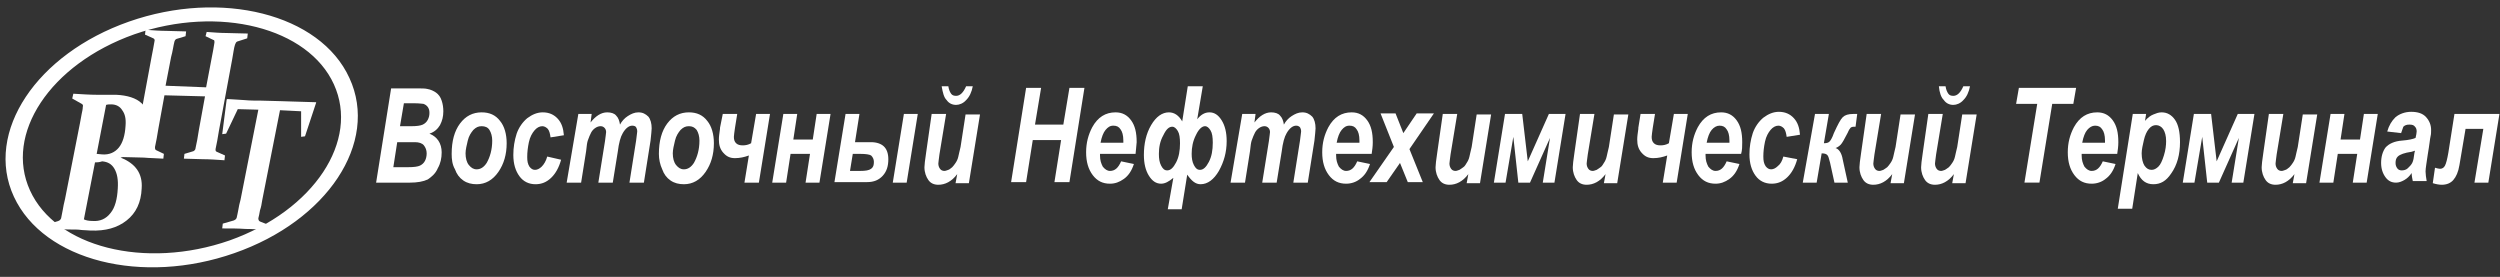
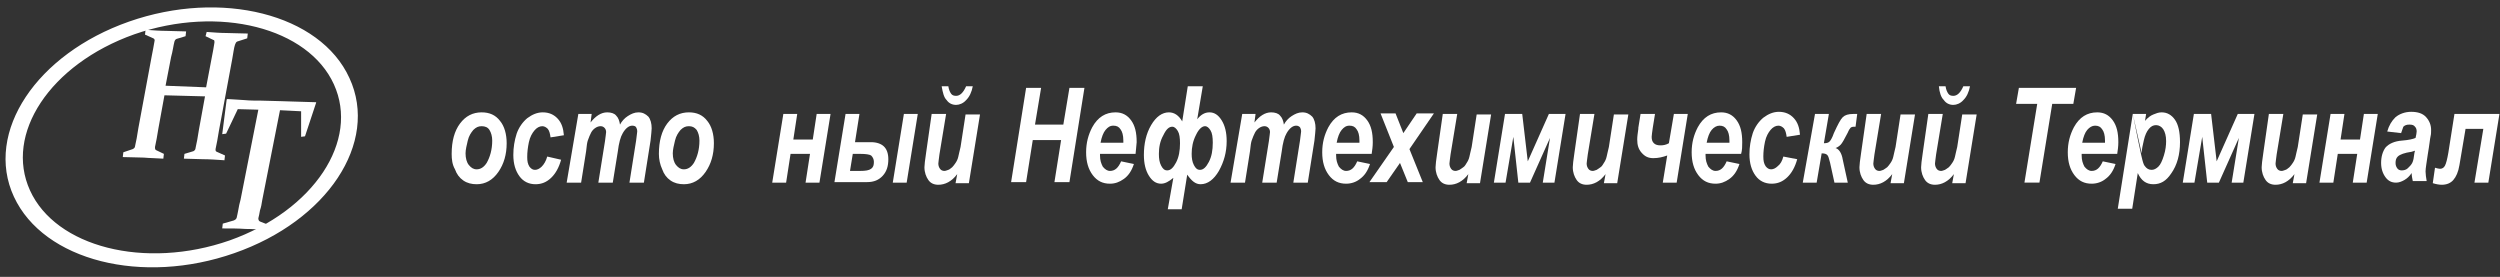
<svg xmlns="http://www.w3.org/2000/svg" width="307" height="34" viewBox="0 0 307 34" fill="none">
  <rect x="0" y="0" width="307" height="34" fill="#333333" stroke="none" />
-   <path d="M9.005 11.508C10.097 11.573 11.052 11.639 11.871 11.639C12.143 11.639 12.553 11.639 13.099 11.639C13.644 11.639 13.986 11.639 14.258 11.639C15.623 11.704 16.714 12.031 17.397 12.685C18.079 13.339 18.42 14.123 18.352 15.169C18.215 17.458 17.055 18.896 14.804 19.354C16.646 20.073 17.533 21.316 17.397 23.146C17.328 24.846 16.714 26.154 15.555 27.069C14.395 27.985 12.962 28.377 11.12 28.312C10.779 28.312 10.438 28.246 10.029 28.246C9.619 28.181 9.142 28.181 8.528 28.181C7.709 28.181 6.822 28.116 5.799 28.116L5.867 27.527L7.163 27.135C7.368 27.069 7.436 26.939 7.504 26.808C7.573 26.481 7.641 26.154 7.709 25.762C7.777 25.369 7.846 24.977 7.982 24.454L9.824 15.104C9.892 14.712 9.96 14.319 10.029 13.992C10.097 13.665 10.165 13.404 10.165 13.142C10.233 12.946 10.165 12.816 10.029 12.75L8.869 12.096L9.005 11.508ZM11.666 19.942L10.302 26.939C10.574 27.069 10.915 27.135 11.393 27.135C12.28 27.2 13.03 26.873 13.576 26.154C14.122 25.5 14.395 24.454 14.463 23.146C14.531 22.1 14.395 21.316 14.054 20.727C13.713 20.139 13.235 19.877 12.553 19.812C12.143 19.942 11.871 19.942 11.666 19.942ZM11.871 18.896C12.075 18.896 12.348 18.962 12.553 18.962C13.44 19.027 14.122 18.7 14.6 18.112C15.077 17.523 15.35 16.608 15.418 15.431C15.486 14.581 15.35 13.992 15.009 13.535C14.736 13.077 14.258 12.816 13.644 12.816C13.44 12.816 13.235 12.816 13.03 12.881L11.871 18.896Z" fill="white" />
  <path d="M20.194 11.703L19.443 15.823C19.307 16.673 19.171 17.457 19.034 18.046C19.034 18.242 19.034 18.373 19.171 18.438L20.126 18.896L20.057 19.484C19.171 19.419 18.352 19.419 17.67 19.353C16.851 19.353 16.032 19.288 15.077 19.288L15.145 18.7L16.305 18.307C16.442 18.242 16.578 18.111 16.578 17.98C16.715 17.392 16.851 16.673 16.987 15.757L18.625 6.93C18.761 6.211 18.898 5.557 18.966 5.1C19.034 4.903 18.966 4.773 18.829 4.707L17.806 4.25L17.874 3.661C18.829 3.727 19.716 3.792 20.467 3.792C21.217 3.792 22.036 3.857 22.855 3.857L22.786 4.446L21.695 4.773C21.558 4.838 21.49 4.903 21.422 5.1C21.285 5.623 21.217 6.277 21.012 6.996L20.33 10.527L25.311 10.723L25.993 7.127C26.129 6.407 26.266 5.753 26.334 5.23C26.334 5.034 26.334 4.903 26.197 4.903L25.242 4.446L25.379 3.923C26.266 3.988 27.084 4.053 27.835 4.053C28.653 4.053 29.472 4.119 30.427 4.119L30.359 4.707L29.131 5.1C28.994 5.165 28.926 5.296 28.858 5.492C28.722 5.884 28.653 6.538 28.517 7.257L26.88 16.084C26.743 16.934 26.607 17.719 26.47 18.307C26.47 18.503 26.47 18.569 26.607 18.634L27.63 19.092L27.562 19.68C26.607 19.615 25.72 19.55 24.901 19.55C24.151 19.55 23.332 19.484 22.582 19.484L22.65 18.896L23.741 18.569C23.878 18.503 24.014 18.373 24.014 18.177C24.151 17.588 24.287 16.869 24.424 15.953L25.174 11.834L20.194 11.703Z" fill="white" />
  <path d="M29.199 13.403L27.767 16.411L27.289 16.477L27.835 12.226L27.903 12.161C28.654 12.226 29.336 12.226 30.018 12.292C30.7 12.357 31.382 12.357 32.065 12.357L34.521 12.423C35.203 12.423 35.885 12.488 36.636 12.488C37.318 12.488 38.068 12.553 38.819 12.553V12.619L37.454 16.738L36.977 16.803V13.665L34.384 13.534L32.201 24.584C32.133 25.042 32.065 25.434 31.928 25.826C31.86 26.219 31.792 26.546 31.724 26.807C31.724 27.003 31.792 27.134 31.928 27.2L33.088 27.657L33.02 28.246C31.928 28.18 30.973 28.115 30.154 28.115C29.267 28.05 28.312 28.05 27.289 28.05L27.357 27.461L28.722 27.069C28.858 27.003 28.995 26.938 29.063 26.742C29.131 26.48 29.199 26.088 29.267 25.761C29.336 25.369 29.404 24.977 29.54 24.519L31.724 13.469L29.199 13.403Z" fill="white" />
  <path d="M42.571 9.742C39.091 2.092 27.152 -0.916 15.964 3.007C4.775 6.931 -1.501 16.346 2.047 23.996C5.594 31.646 17.465 34.654 28.653 30.731C39.91 26.808 46.118 17.392 42.571 9.742ZM28.312 29.881C17.806 33.542 6.617 30.731 3.343 23.538C0.068 16.346 5.867 7.584 16.373 3.857C26.879 0.196 38.068 3.007 41.343 10.2C44.617 17.392 38.818 26.154 28.312 29.881Z" fill="white" stroke="white" stroke-width="0.75" stroke-miterlimit="10" />
-   <path d="M46.187 22.428L48.029 10.854H51.099C51.781 10.854 52.19 10.854 52.463 10.92C52.872 10.985 53.282 11.181 53.554 11.378C53.827 11.574 54.1 11.901 54.237 12.358C54.373 12.751 54.441 13.208 54.441 13.666C54.441 14.32 54.305 14.843 54.032 15.366C53.759 15.824 53.35 16.216 52.736 16.412C53.213 16.608 53.554 16.87 53.827 17.262C54.1 17.654 54.237 18.178 54.237 18.701C54.237 19.42 54.1 20.074 53.759 20.662C53.486 21.316 53.009 21.708 52.531 22.035C51.985 22.297 51.235 22.428 50.348 22.428H46.187ZM48.301 20.531H50.075C50.826 20.531 51.303 20.466 51.576 20.335C51.849 20.204 52.054 20.008 52.19 19.747C52.327 19.485 52.395 19.158 52.395 18.831C52.395 18.439 52.258 18.112 52.054 17.851C51.849 17.589 51.44 17.458 50.962 17.458H48.779L48.301 20.531ZM49.12 15.497H50.553C51.167 15.497 51.644 15.431 51.917 15.301C52.19 15.17 52.395 14.974 52.531 14.712C52.668 14.451 52.736 14.189 52.736 13.862C52.736 13.535 52.668 13.339 52.531 13.143C52.395 12.947 52.19 12.816 51.985 12.751C51.849 12.751 51.508 12.685 51.03 12.685H49.598L49.12 15.497Z" fill="white" />
  <path d="M55.465 18.897C55.465 17.328 55.806 16.085 56.488 15.17C57.17 14.255 58.057 13.797 59.149 13.797C60.104 13.797 60.854 14.124 61.4 14.843C61.946 15.497 62.219 16.478 62.219 17.589C62.219 18.962 61.878 20.139 61.196 21.12C60.513 22.101 59.626 22.624 58.535 22.624C57.921 22.624 57.375 22.493 56.898 22.166C56.42 21.839 56.079 21.381 55.874 20.793C55.533 20.205 55.465 19.551 55.465 18.897ZM60.445 17.262C60.445 16.739 60.309 16.282 60.104 15.955C59.899 15.628 59.558 15.497 59.149 15.497C58.739 15.497 58.467 15.628 58.126 15.955C57.853 16.282 57.58 16.674 57.443 17.262C57.307 17.851 57.17 18.374 57.17 18.831C57.17 19.42 57.307 19.943 57.58 20.27C57.853 20.597 58.126 20.793 58.535 20.793C59.012 20.793 59.422 20.532 59.763 20.008C60.172 19.289 60.445 18.374 60.445 17.262Z" fill="white" />
  <path d="M67.199 19.224L68.904 19.616C68.631 20.597 68.222 21.316 67.676 21.839C67.13 22.362 66.516 22.624 65.766 22.624C64.947 22.624 64.265 22.297 63.788 21.643C63.31 20.989 63.037 20.139 63.037 19.028C63.037 18.112 63.174 17.262 63.446 16.412C63.719 15.628 64.197 14.974 64.743 14.516C65.357 14.058 65.971 13.797 66.653 13.797C67.403 13.797 68.017 14.058 68.495 14.582C68.972 15.105 69.177 15.758 69.245 16.608L67.608 16.87C67.54 16.412 67.472 16.085 67.267 15.824C67.062 15.628 66.858 15.497 66.585 15.497C66.244 15.497 65.902 15.693 65.63 16.02C65.357 16.347 65.084 16.805 64.947 17.458C64.811 18.112 64.743 18.701 64.743 19.289C64.743 19.812 64.811 20.139 65.016 20.466C65.22 20.728 65.425 20.858 65.698 20.858C65.971 20.858 66.244 20.728 66.516 20.466C66.789 20.205 67.062 19.747 67.199 19.224Z" fill="white" />
  <path d="M71.02 13.993H72.657L72.52 15.039C73.135 14.255 73.817 13.797 74.567 13.797C75.045 13.797 75.454 13.928 75.659 14.189C75.932 14.451 76.068 14.843 76.136 15.301C76.341 14.908 76.682 14.516 77.091 14.255C77.501 13.993 77.91 13.797 78.388 13.797C78.933 13.797 79.275 13.993 79.616 14.32C79.888 14.647 80.025 15.17 80.025 15.758C80.025 16.02 79.957 16.543 79.888 17.262L79.07 22.428H77.296L78.115 17.262C78.183 16.608 78.251 16.282 78.251 16.151C78.251 15.889 78.183 15.758 78.115 15.628C78.046 15.497 77.842 15.431 77.637 15.431C77.228 15.431 76.819 15.758 76.477 16.347C76.204 16.805 76 17.524 75.863 18.635L75.249 22.428H73.476L74.294 17.328C74.362 16.739 74.431 16.347 74.431 16.216C74.431 16.02 74.362 15.824 74.226 15.693C74.09 15.562 73.953 15.497 73.749 15.497C73.544 15.497 73.339 15.562 73.135 15.693C72.93 15.824 72.725 16.02 72.589 16.282C72.452 16.543 72.316 16.87 72.179 17.262C72.111 17.458 72.043 17.851 71.975 18.57L71.361 22.428H69.587L71.02 13.993Z" fill="white" />
  <path d="M80.912 18.897C80.912 17.328 81.253 16.085 81.935 15.17C82.618 14.255 83.505 13.797 84.596 13.797C85.551 13.797 86.302 14.124 86.847 14.843C87.393 15.497 87.666 16.478 87.666 17.589C87.666 18.962 87.325 20.139 86.643 21.12C85.961 22.101 85.074 22.624 83.982 22.624C83.368 22.624 82.822 22.493 82.345 22.166C81.867 21.839 81.526 21.381 81.321 20.793C81.049 20.205 80.912 19.551 80.912 18.897ZM85.892 17.262C85.892 16.739 85.756 16.282 85.551 15.955C85.278 15.628 85.005 15.497 84.596 15.497C84.187 15.497 83.914 15.628 83.573 15.955C83.3 16.282 83.027 16.674 82.891 17.262C82.754 17.851 82.618 18.374 82.618 18.831C82.618 19.42 82.754 19.943 83.027 20.27C83.3 20.597 83.573 20.793 83.982 20.793C84.46 20.793 84.869 20.532 85.21 20.008C85.619 19.289 85.892 18.374 85.892 17.262Z" fill="white" />
-   <path d="M88.757 13.993H90.531L90.258 15.693C90.189 16.216 90.121 16.608 90.121 16.805C90.121 17.132 90.189 17.393 90.394 17.589C90.599 17.785 90.872 17.851 91.213 17.851C91.554 17.851 91.895 17.785 92.236 17.589L92.85 13.993H94.556L93.191 22.428H91.418L91.963 19.093C91.418 19.289 90.872 19.42 90.258 19.42C89.644 19.42 89.234 19.224 88.825 18.766C88.416 18.308 88.279 17.785 88.279 17.132C88.279 16.739 88.347 16.347 88.416 15.824V15.693L88.757 13.993Z" fill="white" />
  <path d="M96.194 13.993H97.899L97.421 17.132H99.809L100.287 13.993H101.992L100.628 22.428H98.922L99.468 18.897H97.08L96.535 22.428H94.829L96.194 13.993Z" fill="white" />
  <path d="M103.834 13.993H105.54L104.994 17.459H106.972C107.655 17.459 108.2 17.655 108.542 17.982C108.883 18.308 109.087 18.832 109.087 19.551C109.087 20.401 108.883 21.055 108.405 21.578C107.928 22.101 107.314 22.362 106.495 22.362H102.47L103.834 13.993ZM104.38 20.989H105.608C106.29 20.989 106.7 20.924 106.972 20.728C107.245 20.532 107.314 20.27 107.314 19.878C107.314 19.551 107.177 19.289 106.972 19.093C106.768 18.962 106.29 18.897 105.676 18.897H104.721L104.38 20.989ZM110.998 13.993H112.703L111.339 22.428H109.633L110.998 13.993Z" fill="white" />
  <path d="M114.408 13.993H116.182L115.363 18.962C115.295 19.55 115.227 19.943 115.227 20.073C115.227 20.335 115.295 20.531 115.432 20.727C115.568 20.924 115.773 20.989 115.977 20.989C116.114 20.989 116.25 20.924 116.455 20.858C116.66 20.793 116.728 20.662 116.933 20.531C117.069 20.401 117.205 20.204 117.342 20.008C117.478 19.812 117.615 19.55 117.683 19.224C117.751 18.962 117.819 18.57 117.956 18.047L118.57 14.058H120.344L118.979 22.493H117.342L117.547 21.381C116.864 22.297 116.046 22.689 115.227 22.689C114.681 22.689 114.272 22.493 113.999 22.101C113.726 21.708 113.521 21.185 113.521 20.531C113.521 20.27 113.59 19.681 113.726 18.766L114.408 13.993ZM115.636 10.593H116.455C116.523 11.05 116.66 11.312 116.796 11.508C116.933 11.704 117.137 11.77 117.41 11.77C117.888 11.77 118.297 11.377 118.638 10.593H119.457C119.32 11.312 119.047 11.9 118.638 12.293C118.297 12.685 117.819 12.881 117.41 12.881C116.933 12.881 116.523 12.685 116.25 12.293C115.909 11.966 115.773 11.377 115.636 10.593Z" fill="white" />
  <path d="M130.304 17.197H126.825L126.006 22.362H124.164L126.006 10.789H127.848L127.098 15.301H130.577L131.327 10.789H133.169L131.327 22.362H129.485L130.304 17.197Z" fill="white" />
  <path d="M139.447 18.897H135.081C135.081 18.962 135.081 19.028 135.081 19.093C135.081 19.681 135.217 20.074 135.422 20.466C135.695 20.793 135.967 20.989 136.309 20.989C136.923 20.989 137.332 20.597 137.673 19.812L139.242 20.139C138.969 20.989 138.56 21.578 138.014 21.97C137.468 22.362 136.923 22.558 136.309 22.558C135.422 22.558 134.739 22.232 134.194 21.512C133.648 20.793 133.375 19.878 133.375 18.701C133.375 17.524 133.648 16.543 134.125 15.628C134.808 14.385 135.763 13.797 136.991 13.797C137.809 13.797 138.423 14.124 138.901 14.778C139.379 15.431 139.583 16.282 139.583 17.458C139.515 17.982 139.515 18.439 139.447 18.897ZM137.946 17.524C137.946 17.393 137.946 17.328 137.946 17.262C137.946 16.608 137.809 16.151 137.605 15.889C137.4 15.562 137.127 15.431 136.718 15.431C136.309 15.431 136.036 15.628 135.763 15.955C135.49 16.282 135.285 16.805 135.149 17.524H137.946Z" fill="white" />
  <path d="M147.701 10.593L147.019 14.647C147.428 14.123 147.906 13.797 148.52 13.797C149.134 13.797 149.612 14.123 150.021 14.777C150.43 15.431 150.635 16.281 150.635 17.327C150.635 18.701 150.294 19.877 149.68 20.989C149.066 22.035 148.315 22.623 147.428 22.623C146.814 22.623 146.337 22.231 145.791 21.447L145.109 25.697H143.403L144.086 21.839C143.54 22.297 143.062 22.558 142.585 22.558C141.971 22.558 141.493 22.231 141.084 21.577C140.674 20.924 140.47 20.073 140.47 19.027C140.47 17.654 140.743 16.412 141.357 15.366C141.971 14.32 142.721 13.797 143.54 13.797C144.222 13.797 144.768 14.189 145.177 14.908L145.859 10.593H147.701ZM142.312 18.897C142.312 19.485 142.38 19.943 142.585 20.335C142.789 20.727 142.994 20.924 143.335 20.924C143.744 20.924 144.086 20.597 144.427 19.943C144.768 19.289 144.904 18.504 144.904 17.589C144.904 16.935 144.836 16.412 144.631 16.085C144.427 15.758 144.222 15.562 143.949 15.562C143.54 15.562 143.199 15.889 142.858 16.608C142.448 17.327 142.312 18.112 142.312 18.897ZM146.337 18.897C146.337 19.42 146.405 19.877 146.61 20.27C146.814 20.662 147.019 20.858 147.36 20.858C147.77 20.858 148.111 20.531 148.452 19.877C148.793 19.224 148.929 18.439 148.929 17.523C148.929 16.87 148.861 16.347 148.656 16.02C148.452 15.693 148.247 15.497 147.974 15.497C147.633 15.497 147.224 15.823 146.883 16.543C146.473 17.327 146.337 18.112 146.337 18.897Z" fill="white" />
  <path d="M152.545 13.993H154.182L154.046 15.039C154.66 14.255 155.342 13.797 156.093 13.797C156.57 13.797 156.979 13.928 157.184 14.189C157.457 14.451 157.593 14.843 157.662 15.301C157.866 14.908 158.207 14.516 158.617 14.255C159.026 13.993 159.435 13.797 159.913 13.797C160.459 13.797 160.8 13.993 161.141 14.32C161.414 14.647 161.55 15.17 161.55 15.758C161.55 16.02 161.482 16.543 161.414 17.262L160.595 22.428H158.821L159.64 17.262C159.708 16.608 159.777 16.282 159.777 16.151C159.777 15.889 159.708 15.758 159.64 15.628C159.504 15.497 159.367 15.431 159.163 15.431C158.753 15.431 158.344 15.758 158.003 16.347C157.73 16.805 157.525 17.524 157.389 18.635L156.775 22.428H155.001L155.82 17.328C155.888 16.739 155.956 16.347 155.956 16.216C155.956 16.02 155.888 15.824 155.751 15.693C155.615 15.562 155.479 15.497 155.274 15.497C155.069 15.497 154.865 15.562 154.66 15.693C154.455 15.824 154.251 16.02 154.114 16.282C153.978 16.543 153.841 16.87 153.705 17.262C153.637 17.458 153.568 17.851 153.5 18.57L152.886 22.428H151.112L152.545 13.993Z" fill="white" />
  <path d="M168.441 18.897H164.075C164.075 18.962 164.075 19.028 164.075 19.093C164.075 19.681 164.211 20.074 164.416 20.466C164.689 20.793 164.962 20.989 165.303 20.989C165.917 20.989 166.326 20.597 166.667 19.812L168.236 20.139C167.963 20.989 167.554 21.578 167.008 21.97C166.531 22.362 165.917 22.558 165.303 22.558C164.416 22.558 163.734 22.232 163.188 21.512C162.642 20.793 162.369 19.878 162.369 18.701C162.369 17.524 162.642 16.543 163.12 15.628C163.802 14.385 164.757 13.797 165.985 13.797C166.804 13.797 167.418 14.124 167.895 14.778C168.373 15.431 168.577 16.282 168.577 17.458C168.577 17.982 168.509 18.439 168.441 18.897ZM166.94 17.524C166.94 17.393 166.94 17.328 166.94 17.262C166.94 16.608 166.804 16.151 166.599 15.889C166.394 15.562 166.121 15.431 165.712 15.431C165.303 15.431 165.03 15.628 164.757 15.955C164.484 16.282 164.279 16.805 164.143 17.524H166.94Z" fill="white" />
  <path d="M171.92 20.009L170.283 22.362H168.168L171.17 18.047L169.532 13.928H171.374L172.33 16.347L173.967 13.928H176.082L173.08 18.308L174.717 22.362H172.875L171.92 20.009Z" fill="white" />
  <path d="M177.173 13.993H178.947L178.128 18.962C178.06 19.551 177.992 19.943 177.992 20.074C177.992 20.335 178.06 20.532 178.196 20.728C178.333 20.924 178.537 20.989 178.742 20.989C178.879 20.989 179.015 20.924 179.22 20.858C179.356 20.793 179.493 20.662 179.697 20.532C179.902 20.401 179.97 20.205 180.107 20.009C180.243 19.812 180.379 19.551 180.448 19.224C180.516 18.962 180.584 18.57 180.721 18.047L181.335 14.059H183.108L181.744 22.493H180.107L180.311 21.382C179.629 22.297 178.81 22.689 177.992 22.689C177.446 22.689 177.037 22.493 176.764 22.101C176.491 21.709 176.286 21.186 176.286 20.532C176.286 20.27 176.354 19.682 176.491 18.766L177.173 13.993Z" fill="white" />
  <path d="M184.814 13.993H186.929L187.611 19.812L190.203 13.993H192.25L190.885 22.428H189.453L190.34 16.936L187.884 22.428H186.451L185.837 16.805L184.882 22.428H183.449L184.814 13.993Z" fill="white" />
  <path d="M194.024 13.993H195.797L194.979 18.962C194.91 19.551 194.842 19.943 194.842 20.074C194.842 20.335 194.91 20.532 195.047 20.728C195.183 20.924 195.388 20.989 195.593 20.989C195.729 20.989 195.866 20.924 196.07 20.858C196.207 20.793 196.343 20.662 196.548 20.532C196.752 20.401 196.821 20.205 196.957 20.009C197.094 19.812 197.23 19.551 197.298 19.224C197.367 18.962 197.435 18.57 197.571 18.047L198.185 14.059H199.959L198.594 22.493H196.957L197.162 21.382C196.48 22.297 195.661 22.689 194.842 22.689C194.296 22.689 193.887 22.493 193.614 22.101C193.341 21.709 193.137 21.186 193.137 20.532C193.137 20.27 193.205 19.682 193.341 18.766L194.024 13.993Z" fill="white" />
  <path d="M201.46 13.993H203.234L202.961 15.693C202.893 16.216 202.825 16.608 202.825 16.805C202.825 17.132 202.893 17.393 203.097 17.589C203.302 17.785 203.575 17.851 203.916 17.851C204.257 17.851 204.598 17.785 204.939 17.589L205.553 13.993H207.259L205.895 22.428H204.189L204.735 19.093C204.189 19.289 203.643 19.42 203.029 19.42C202.415 19.42 202.006 19.224 201.597 18.766C201.187 18.308 201.051 17.785 201.051 17.132C201.051 16.739 201.119 16.347 201.187 15.824V15.693L201.46 13.993Z" fill="white" />
  <path d="M213.808 18.897H209.442C209.442 18.962 209.442 19.028 209.442 19.093C209.442 19.681 209.578 20.074 209.783 20.466C210.056 20.793 210.329 20.989 210.67 20.989C211.284 20.989 211.693 20.597 212.034 19.812L213.603 20.139C213.331 20.989 212.921 21.578 212.375 21.97C211.83 22.362 211.284 22.558 210.67 22.558C209.783 22.558 209.101 22.232 208.555 21.512C208.009 20.793 207.736 19.878 207.736 18.701C207.736 17.524 208.009 16.543 208.487 15.628C209.169 14.385 210.124 13.797 211.352 13.797C212.171 13.797 212.785 14.124 213.262 14.778C213.74 15.431 213.945 16.282 213.945 17.458C213.945 17.982 213.945 18.439 213.808 18.897ZM212.375 17.524C212.375 17.393 212.375 17.328 212.375 17.262C212.375 16.608 212.239 16.151 212.034 15.889C211.83 15.562 211.557 15.431 211.147 15.431C210.806 15.431 210.465 15.628 210.192 15.955C209.919 16.282 209.715 16.805 209.578 17.524H212.375Z" fill="white" />
  <path d="M218.994 19.224L220.699 19.551C220.426 20.531 220.017 21.251 219.471 21.774C218.925 22.297 218.311 22.558 217.561 22.558C216.742 22.558 216.06 22.231 215.582 21.578C215.105 20.924 214.832 20.074 214.832 18.962C214.832 18.047 214.968 17.197 215.241 16.347C215.514 15.562 215.992 14.908 216.538 14.451C217.152 13.993 217.766 13.731 218.448 13.731C219.198 13.731 219.812 13.993 220.29 14.516C220.767 15.039 220.972 15.693 221.04 16.543L219.403 16.805C219.335 16.347 219.266 16.02 219.062 15.758C218.857 15.562 218.652 15.431 218.38 15.431C218.038 15.431 217.697 15.628 217.424 15.954C217.152 16.281 216.879 16.739 216.742 17.393C216.606 18.047 216.538 18.635 216.538 19.224C216.538 19.747 216.606 20.074 216.81 20.401C217.015 20.662 217.22 20.793 217.493 20.793C217.766 20.793 218.038 20.662 218.311 20.401C218.652 20.139 218.857 19.747 218.994 19.224Z" fill="white" />
  <path d="M222.882 13.993H224.587L223.973 17.589C224.314 17.589 224.519 17.524 224.656 17.393C224.792 17.262 224.997 16.936 225.201 16.347C225.679 15.301 226.02 14.647 226.293 14.386C226.566 14.124 226.975 13.993 227.589 13.993H228.067L227.862 15.562H227.657C227.453 15.562 227.316 15.628 227.248 15.693C227.18 15.758 227.043 15.955 226.907 16.282C226.498 17.066 226.225 17.589 226.02 17.785C225.815 17.982 225.611 18.112 225.406 18.178C225.815 18.308 226.156 18.766 226.293 19.616L226.907 22.428H225.27L224.724 19.943C224.587 19.42 224.519 19.159 224.383 19.028C224.246 18.897 224.042 18.832 223.7 18.832L223.086 22.428H221.381L222.882 13.993Z" fill="white" />
  <path d="M229.227 13.993H231.001L230.182 18.962C230.114 19.551 230.045 19.943 230.045 20.074C230.045 20.335 230.114 20.532 230.25 20.728C230.387 20.924 230.591 20.989 230.796 20.989C230.932 20.989 231.069 20.924 231.273 20.858C231.41 20.793 231.546 20.662 231.751 20.532C231.887 20.401 232.024 20.205 232.16 20.009C232.297 19.812 232.433 19.551 232.501 19.224C232.57 18.962 232.638 18.57 232.774 18.047L233.388 14.059H235.162L233.798 22.493H232.16L232.365 21.382C231.683 22.297 230.864 22.689 230.045 22.689C229.5 22.689 229.09 22.493 228.817 22.101C228.544 21.709 228.34 21.186 228.34 20.532C228.34 20.27 228.408 19.682 228.545 18.766L229.227 13.993Z" fill="white" />
  <path d="M236.799 13.993H238.573L237.754 18.962C237.686 19.55 237.618 19.943 237.618 20.073C237.618 20.335 237.686 20.531 237.822 20.727C237.959 20.924 238.163 20.989 238.368 20.989C238.505 20.989 238.641 20.924 238.846 20.858C238.982 20.793 239.119 20.662 239.323 20.531C239.46 20.401 239.596 20.204 239.733 20.008C239.869 19.812 240.005 19.55 240.074 19.224C240.142 18.962 240.21 18.57 240.347 18.047L240.961 14.058H242.734L241.37 22.493H239.733L239.937 21.381C239.255 22.297 238.436 22.689 237.618 22.689C237.072 22.689 236.663 22.493 236.39 22.101C236.117 21.708 235.912 21.185 235.912 20.531C235.912 20.27 235.98 19.681 236.117 18.766L236.799 13.993ZM238.095 10.593H238.914C238.982 11.05 239.119 11.312 239.255 11.508C239.391 11.704 239.596 11.77 239.869 11.77C240.347 11.77 240.756 11.377 241.097 10.593H241.916C241.779 11.312 241.506 11.9 241.097 12.293C240.756 12.685 240.278 12.881 239.869 12.881C239.391 12.881 238.982 12.685 238.709 12.293C238.368 11.966 238.163 11.377 238.095 10.593Z" fill="white" />
  <path d="M250.443 22.427H248.601L250.171 12.751H247.578L247.919 10.789H254.946L254.605 12.751H252.013L250.443 22.427Z" fill="white" />
  <path d="M259.995 18.897H255.628C255.628 18.962 255.628 19.028 255.628 19.093C255.628 19.681 255.765 20.074 255.97 20.466C256.242 20.793 256.515 20.989 256.856 20.989C257.47 20.989 257.88 20.597 258.221 19.812L259.79 20.139C259.517 20.989 259.108 21.578 258.562 21.97C258.084 22.362 257.47 22.558 256.856 22.558C255.97 22.558 255.287 22.232 254.742 21.512C254.196 20.793 253.923 19.878 253.923 18.701C253.923 17.524 254.196 16.543 254.673 15.628C255.356 14.385 256.311 13.797 257.539 13.797C258.357 13.797 258.971 14.124 259.449 14.778C259.926 15.431 260.131 16.282 260.131 17.458C260.131 17.982 260.063 18.439 259.995 18.897ZM258.494 17.524C258.494 17.393 258.494 17.328 258.494 17.262C258.494 16.608 258.357 16.151 258.153 15.889C257.948 15.562 257.675 15.431 257.266 15.431C256.925 15.431 256.584 15.628 256.311 15.955C256.038 16.282 255.833 16.805 255.697 17.524H258.494Z" fill="white" />
-   <path d="M261.905 13.993H263.543L263.406 14.843C263.747 14.451 264.089 14.189 264.43 14.058C264.771 13.928 265.044 13.797 265.453 13.797C266.135 13.797 266.681 14.124 267.09 14.712C267.5 15.301 267.704 16.216 267.704 17.458C267.704 18.962 267.363 20.27 266.613 21.316C265.999 22.232 265.317 22.624 264.43 22.624C263.543 22.624 262.929 22.166 262.519 21.251L261.837 25.631H260.063L261.905 13.993ZM262.997 18.831C262.997 19.485 263.133 20.008 263.338 20.335C263.611 20.728 263.884 20.858 264.225 20.858C264.498 20.858 264.771 20.728 265.044 20.466C265.317 20.205 265.521 19.747 265.726 19.093C265.931 18.439 265.999 17.851 265.999 17.328C265.999 16.674 265.862 16.216 265.658 15.889C265.453 15.562 265.112 15.366 264.771 15.366C264.43 15.366 264.157 15.497 263.884 15.824C263.611 16.151 263.406 16.608 263.27 17.197C263.133 17.785 262.997 18.374 262.997 18.831Z" fill="white" />
+   <path d="M261.905 13.993H263.543L263.406 14.843C263.747 14.451 264.089 14.189 264.43 14.058C264.771 13.928 265.044 13.797 265.453 13.797C266.135 13.797 266.681 14.124 267.09 14.712C267.5 15.301 267.704 16.216 267.704 17.458C267.704 18.962 267.363 20.27 266.613 21.316C265.999 22.232 265.317 22.624 264.43 22.624C263.543 22.624 262.929 22.166 262.519 21.251L261.837 25.631H260.063L261.905 13.993ZC262.997 19.485 263.133 20.008 263.338 20.335C263.611 20.728 263.884 20.858 264.225 20.858C264.498 20.858 264.771 20.728 265.044 20.466C265.317 20.205 265.521 19.747 265.726 19.093C265.931 18.439 265.999 17.851 265.999 17.328C265.999 16.674 265.862 16.216 265.658 15.889C265.453 15.562 265.112 15.366 264.771 15.366C264.43 15.366 264.157 15.497 263.884 15.824C263.611 16.151 263.406 16.608 263.27 17.197C263.133 17.785 262.997 18.374 262.997 18.831Z" fill="white" />
  <path d="M269.409 13.993H271.524L272.206 19.812L274.799 13.993H276.846L275.481 22.428H274.048L274.935 16.936L272.479 22.428H271.047L270.433 16.805L269.478 22.428H268.045L269.409 13.993Z" fill="white" />
  <path d="M278.619 13.993H280.393L279.574 18.962C279.506 19.551 279.438 19.943 279.438 20.074C279.438 20.335 279.506 20.532 279.643 20.728C279.779 20.924 279.984 20.989 280.188 20.989C280.325 20.989 280.461 20.924 280.666 20.858C280.871 20.793 280.939 20.662 281.144 20.532C281.28 20.401 281.416 20.205 281.553 20.009C281.689 19.812 281.826 19.551 281.894 19.224C281.962 18.962 282.03 18.57 282.167 18.047L282.781 14.059H284.555L283.19 22.493H281.553L281.758 21.382C281.075 22.297 280.257 22.689 279.438 22.689C278.892 22.689 278.483 22.493 278.21 22.101C277.937 21.709 277.732 21.186 277.732 20.532C277.732 20.27 277.801 19.682 277.937 18.766L278.619 13.993Z" fill="white" />
  <path d="M286.193 13.993H287.898L287.421 17.132H289.808L290.286 13.993H291.991L290.627 22.428H288.921L289.467 18.897H287.079L286.534 22.428H284.828L286.193 13.993Z" fill="white" />
  <path d="M294.856 16.347L293.151 16.151C293.356 15.431 293.697 14.843 294.174 14.385C294.652 13.993 295.334 13.731 296.084 13.731C296.903 13.731 297.517 13.928 297.926 14.385C298.336 14.843 298.54 15.366 298.54 15.954C298.54 16.216 298.54 16.478 298.472 16.739C298.404 17.001 298.336 17.785 298.131 18.962C297.995 19.943 297.858 20.662 297.858 21.055C297.858 21.381 297.926 21.839 297.995 22.231H296.289C296.221 21.904 296.153 21.578 296.153 21.251C295.88 21.643 295.607 21.904 295.266 22.101C294.925 22.297 294.583 22.428 294.242 22.428C293.697 22.428 293.287 22.231 292.946 21.774C292.605 21.316 292.4 20.728 292.4 20.008C292.4 19.224 292.605 18.57 292.946 18.112C293.355 17.654 294.038 17.328 294.993 17.262C295.811 17.197 296.357 17.066 296.63 16.935C296.698 16.608 296.767 16.347 296.767 16.151C296.767 15.889 296.698 15.693 296.562 15.562C296.426 15.366 296.221 15.301 295.88 15.301C295.539 15.301 295.334 15.366 295.129 15.562C295.061 15.824 294.925 16.085 294.856 16.347ZM296.562 18.505C296.426 18.57 296.289 18.57 296.153 18.635C295.266 18.766 294.72 18.962 294.447 19.224C294.242 19.42 294.174 19.681 294.174 20.008C294.174 20.27 294.242 20.466 294.379 20.662C294.515 20.858 294.72 20.924 294.925 20.924C295.197 20.924 295.47 20.858 295.675 20.662C295.88 20.466 296.084 20.27 296.221 20.008C296.357 19.747 296.426 19.355 296.494 18.766L296.562 18.505Z" fill="white" />
  <path d="M301.406 13.993H306.932L305.567 22.428H303.862L304.953 15.824H302.77L302.02 20.27C301.883 21.12 301.61 21.709 301.269 22.101C300.928 22.493 300.451 22.689 299.837 22.689C299.564 22.689 299.154 22.624 298.745 22.493L299.018 20.597C299.223 20.662 299.496 20.728 299.632 20.728C299.905 20.728 300.11 20.597 300.246 20.335C300.382 20.074 300.519 19.551 300.655 18.766L301.406 13.993Z" fill="white" />
</svg>